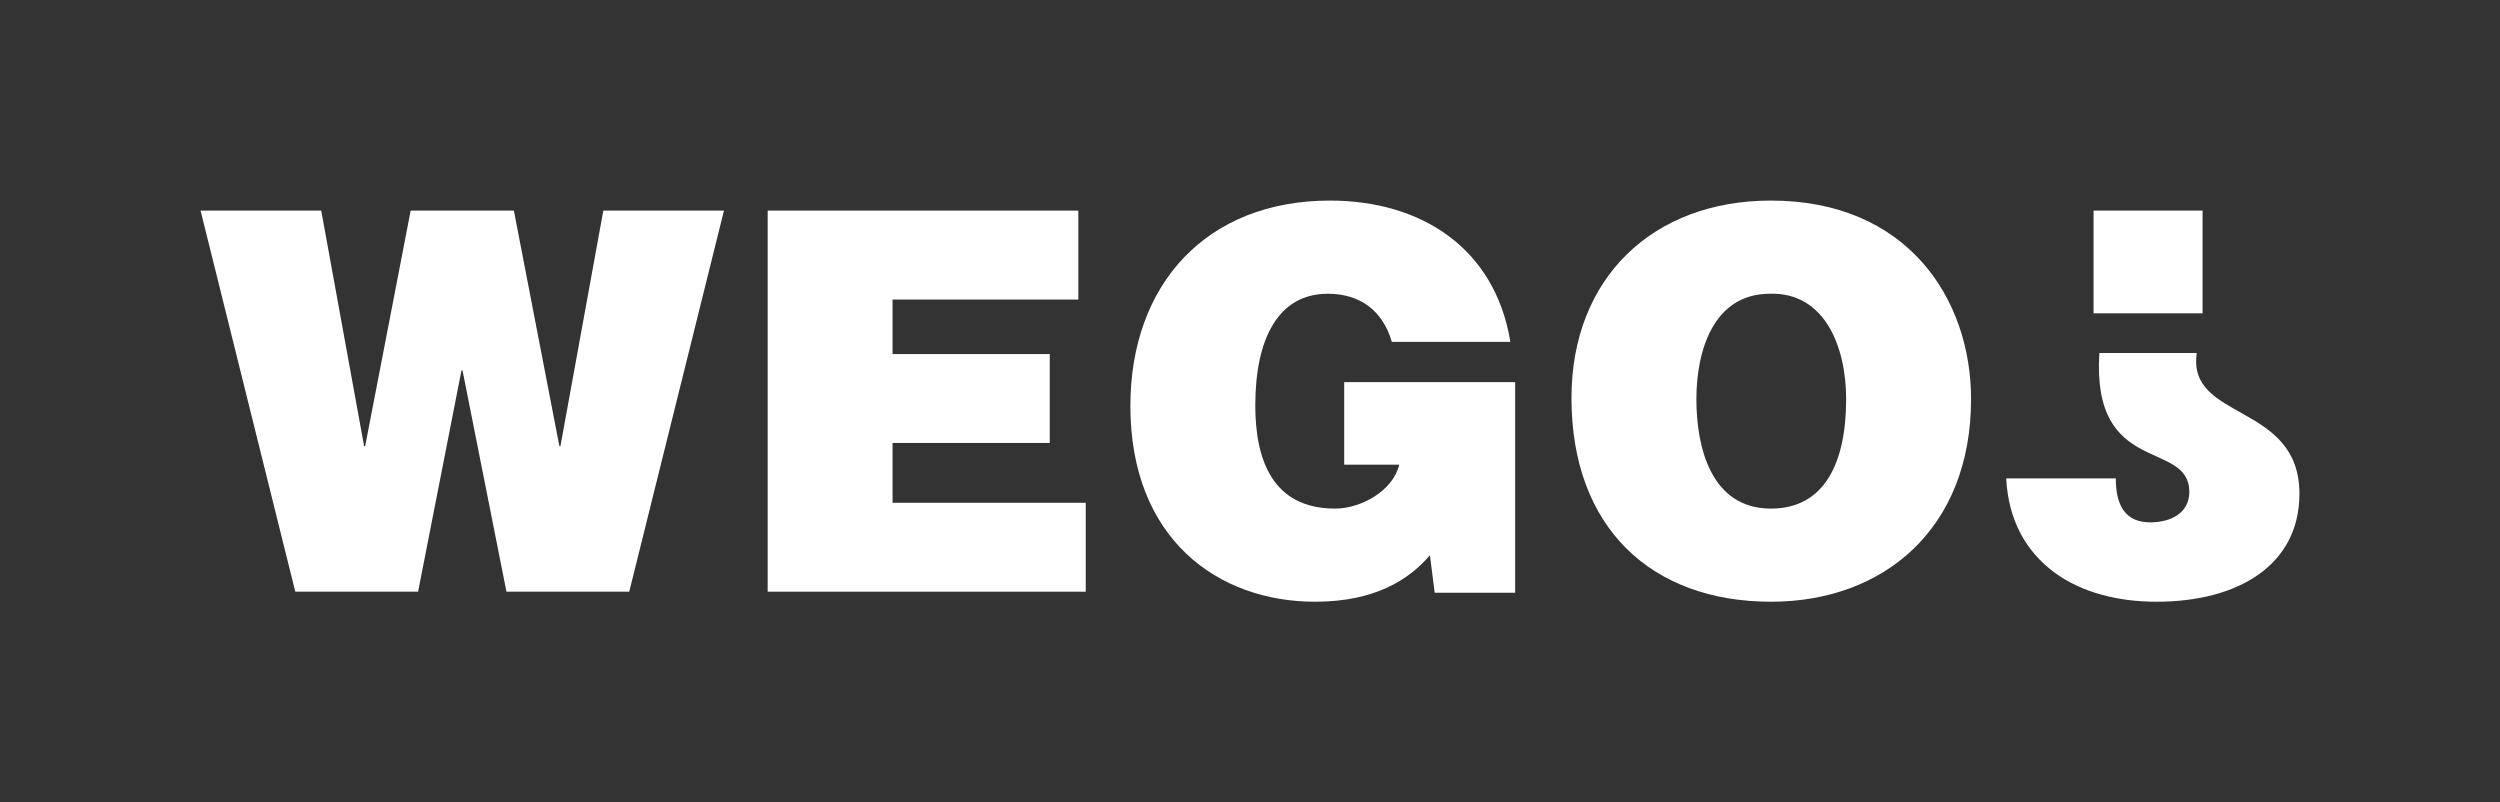
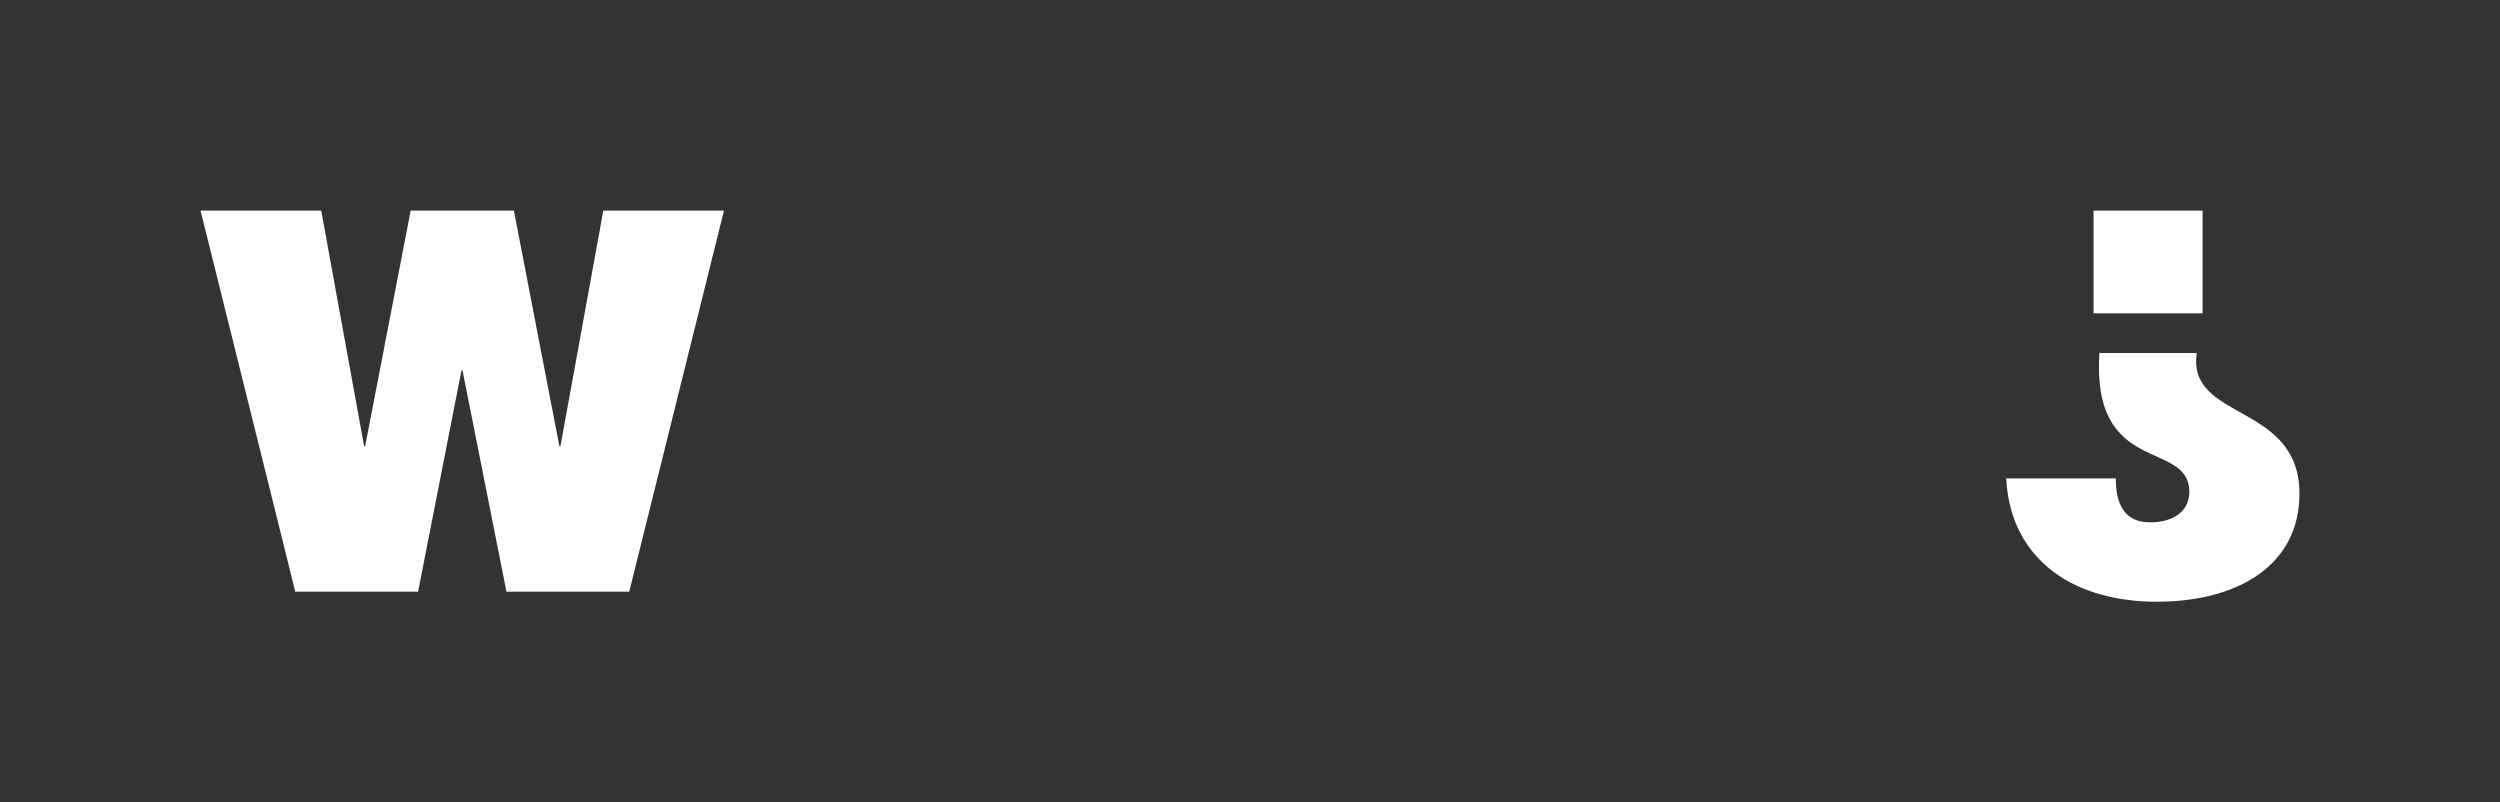
<svg xmlns="http://www.w3.org/2000/svg" id="WEGO__Marchio_RGB_Rosso" viewBox="0 0 3365.35 1080">
  <rect x="0" y="0" width="3365.35" height="1080" fill="#333333" stroke="none" />
  <defs>
    <style>.cls-1{fill:#fff;}.cls-2{fill:rgba(0,0,0,0);}</style>
  </defs>
-   <rect class="cls-2" x="0" width="3365.35" height="1080" />
  <path class="cls-1" d="m753.01,600.59h1.42l57.72-317.08h162.42l-127.53,512.97h-165.27l-59.14-297.82h-1.42l-58.41,297.82h-165.3l-127.5-512.97h162.42l57.72,317.08h1.42l61.26-317.08h138.93l61.26,317.08Z" />
-   <path class="cls-1" d="m1033.4,796.49V283.51h418.19v119.73h-250.08v73.38h211.62v119.67h-211.62v80.52h260.05v119.67h-428.16Z" />
-   <path class="cls-1" d="m2039.59,797.94h-108.3l-6.41-50.58c-27.79,32.78-74.08,62.65-154.59,62.65-131.07,0-248.63-84.75-248.63-263.59,0-163.82,102.59-276.41,268.58-276.41,123.24,0,222.29,64.1,242.94,190.21h-159.58c-12.12-42-42.75-64.8-86.2-64.8-66.28,0-97.6,59.81-97.6,150.3,0,72.69,22.8,138.93,107.58,138.93,34.2,0,77.64-23.49,86.2-59.11h-74.11v-111.15h230.12v283.55Z" />
-   <path class="cls-1" d="m2653.32,537.19c0,174.55-117.55,272.82-269.31,272.82-161,0-268.58-99.72-268.58-274.27,0-161.03,109-265.74,268.58-265.74,183.11,0,269.31,131.8,269.31,267.19Zm-369.75,0c0,65.49,19.93,147.46,100.44,147.46,72.66,0,101.17-62.71,101.17-147.46,0-69.84-28.51-143.92-102.59-141.77-76.22,0-99.02,76.92-99.02,141.77Z" />
  <path class="cls-1" d="m2957.15,475.18c-13.55,91.89,138.21,66.25,138.21,189.46,0,96.18-82.63,145.37-192.36,145.37-52.73,0-101.89-12.82-138.21-39.91-37.04-27.79-61.29-69.09-64.13-126.11h147.49c0,36.37,12.82,59.17,46.29,59.17,26.37,0,52.73-11.43,52.73-41.36-.73-70.54-131.8-19.96-121.12-186.61h131.1Zm-138.93-53.43v-138.24h146.76v138.24h-146.76Z" />
</svg>